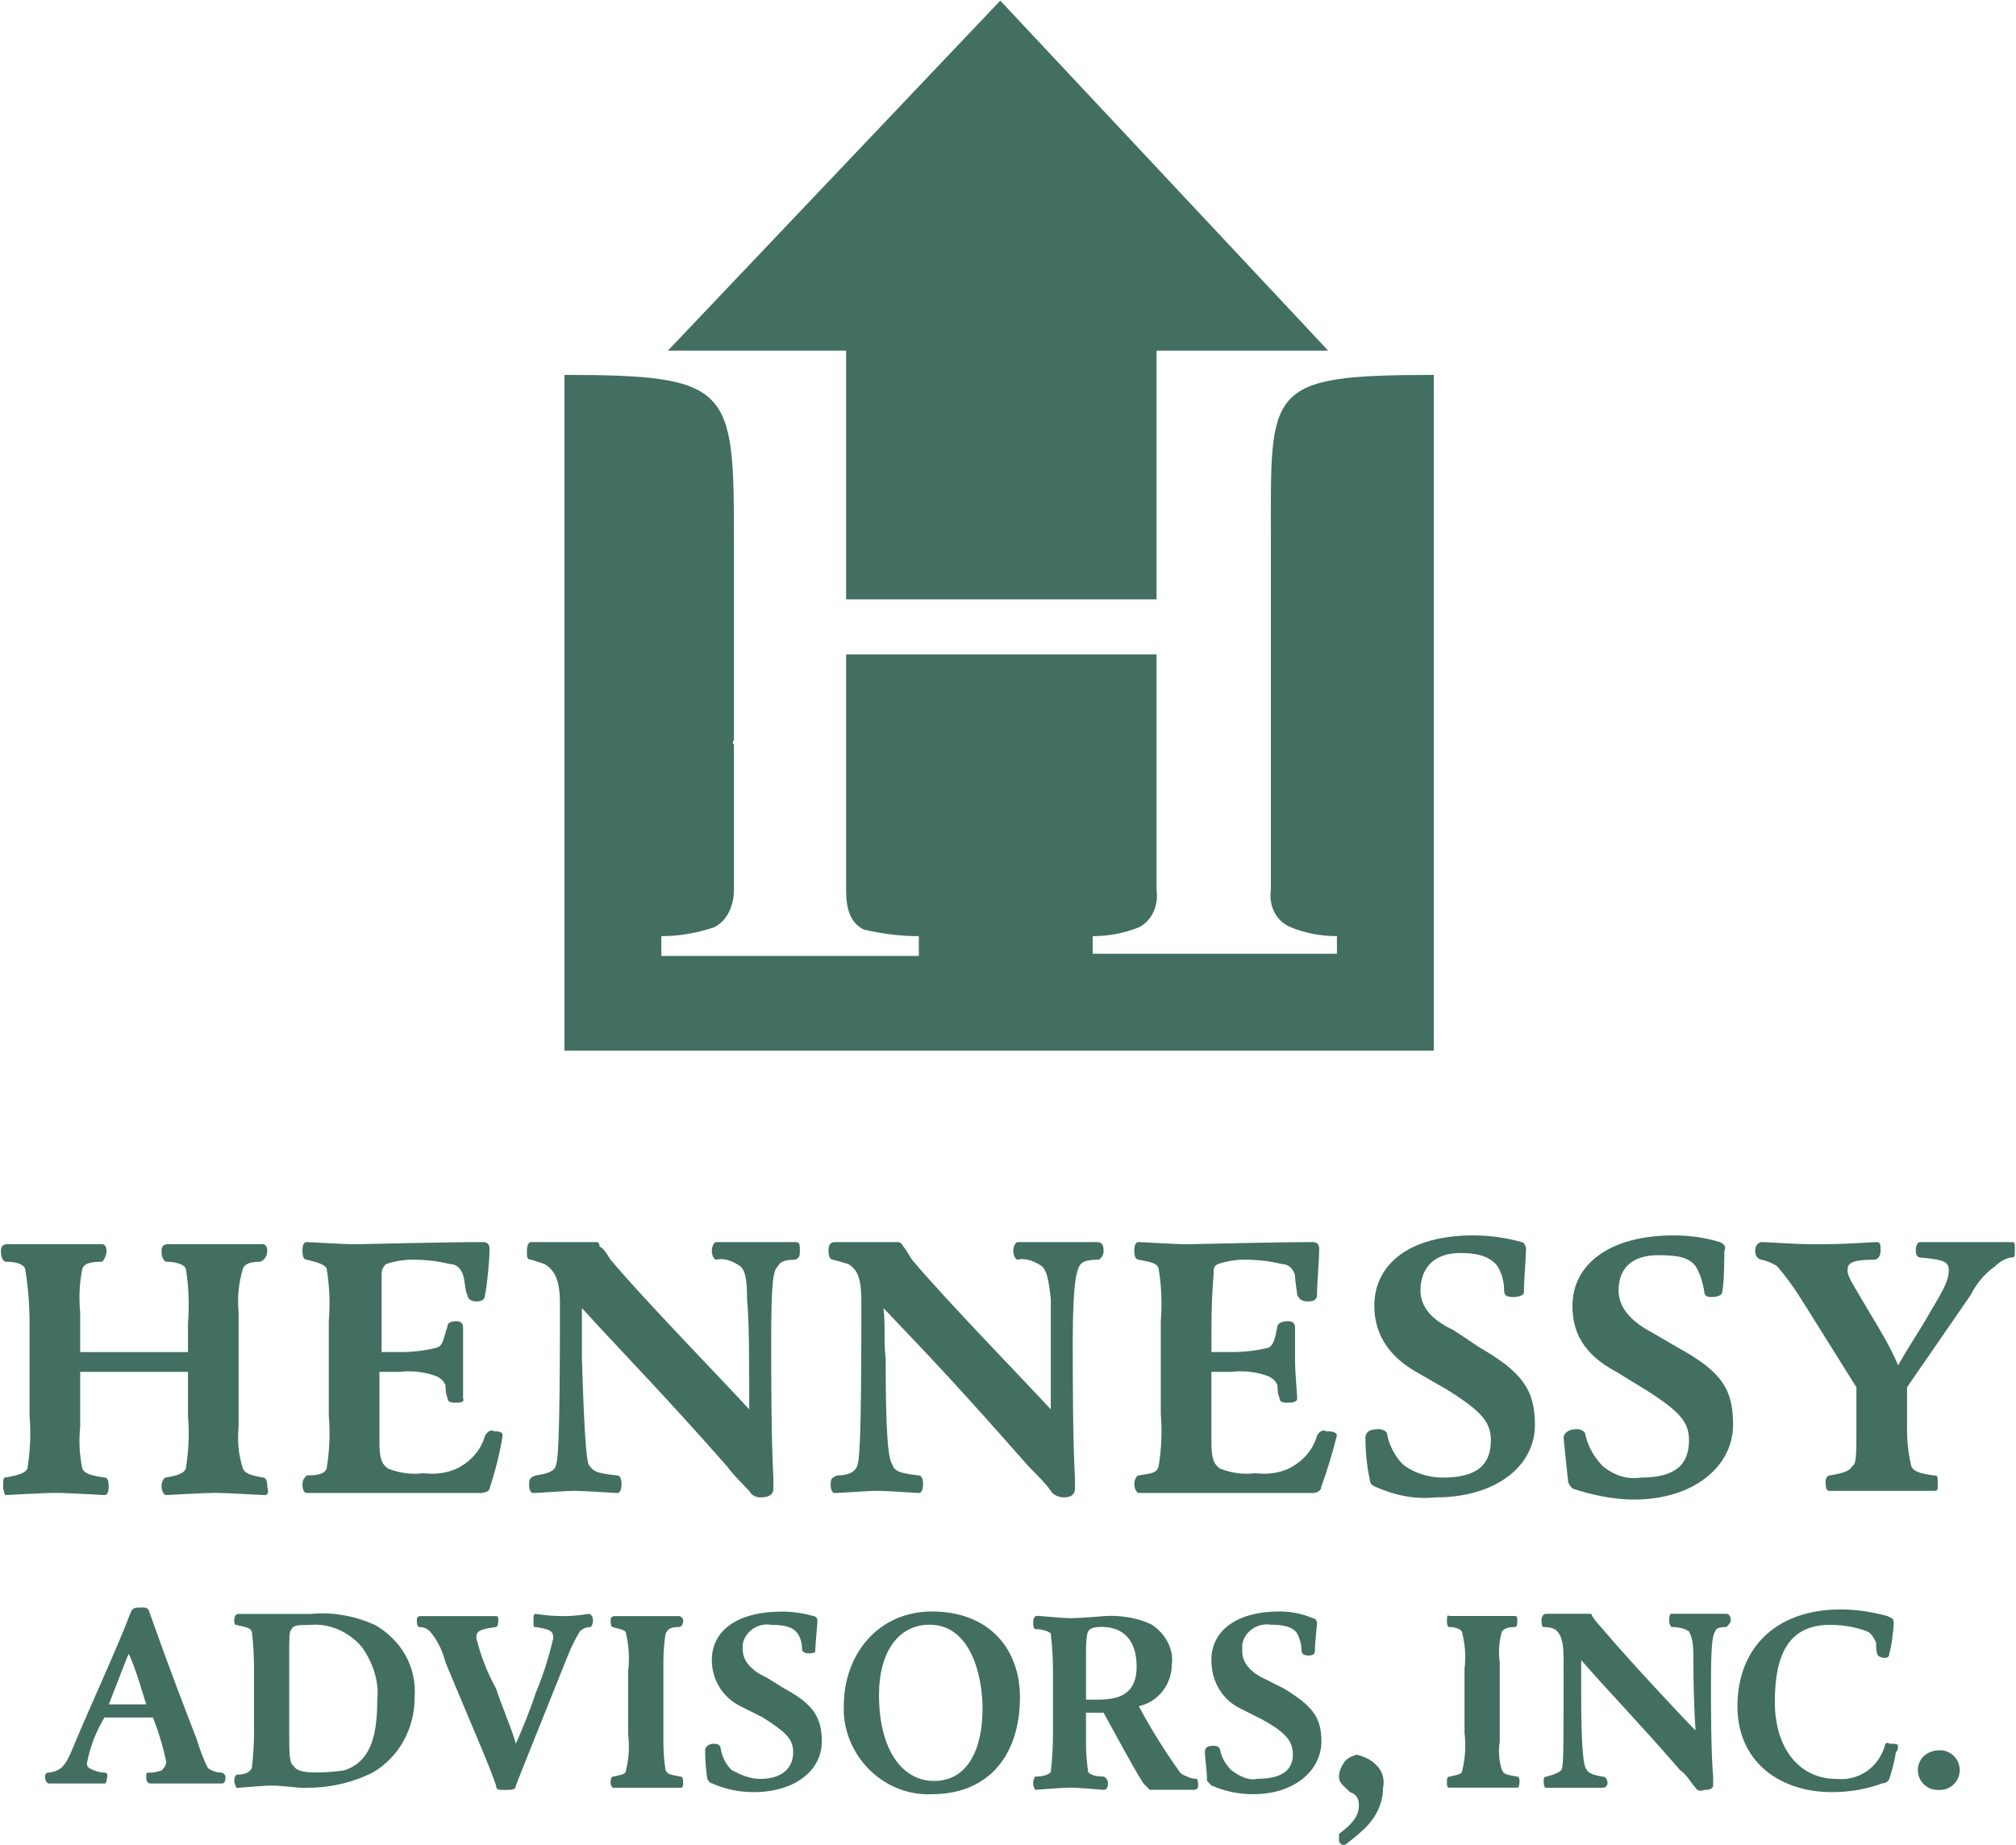
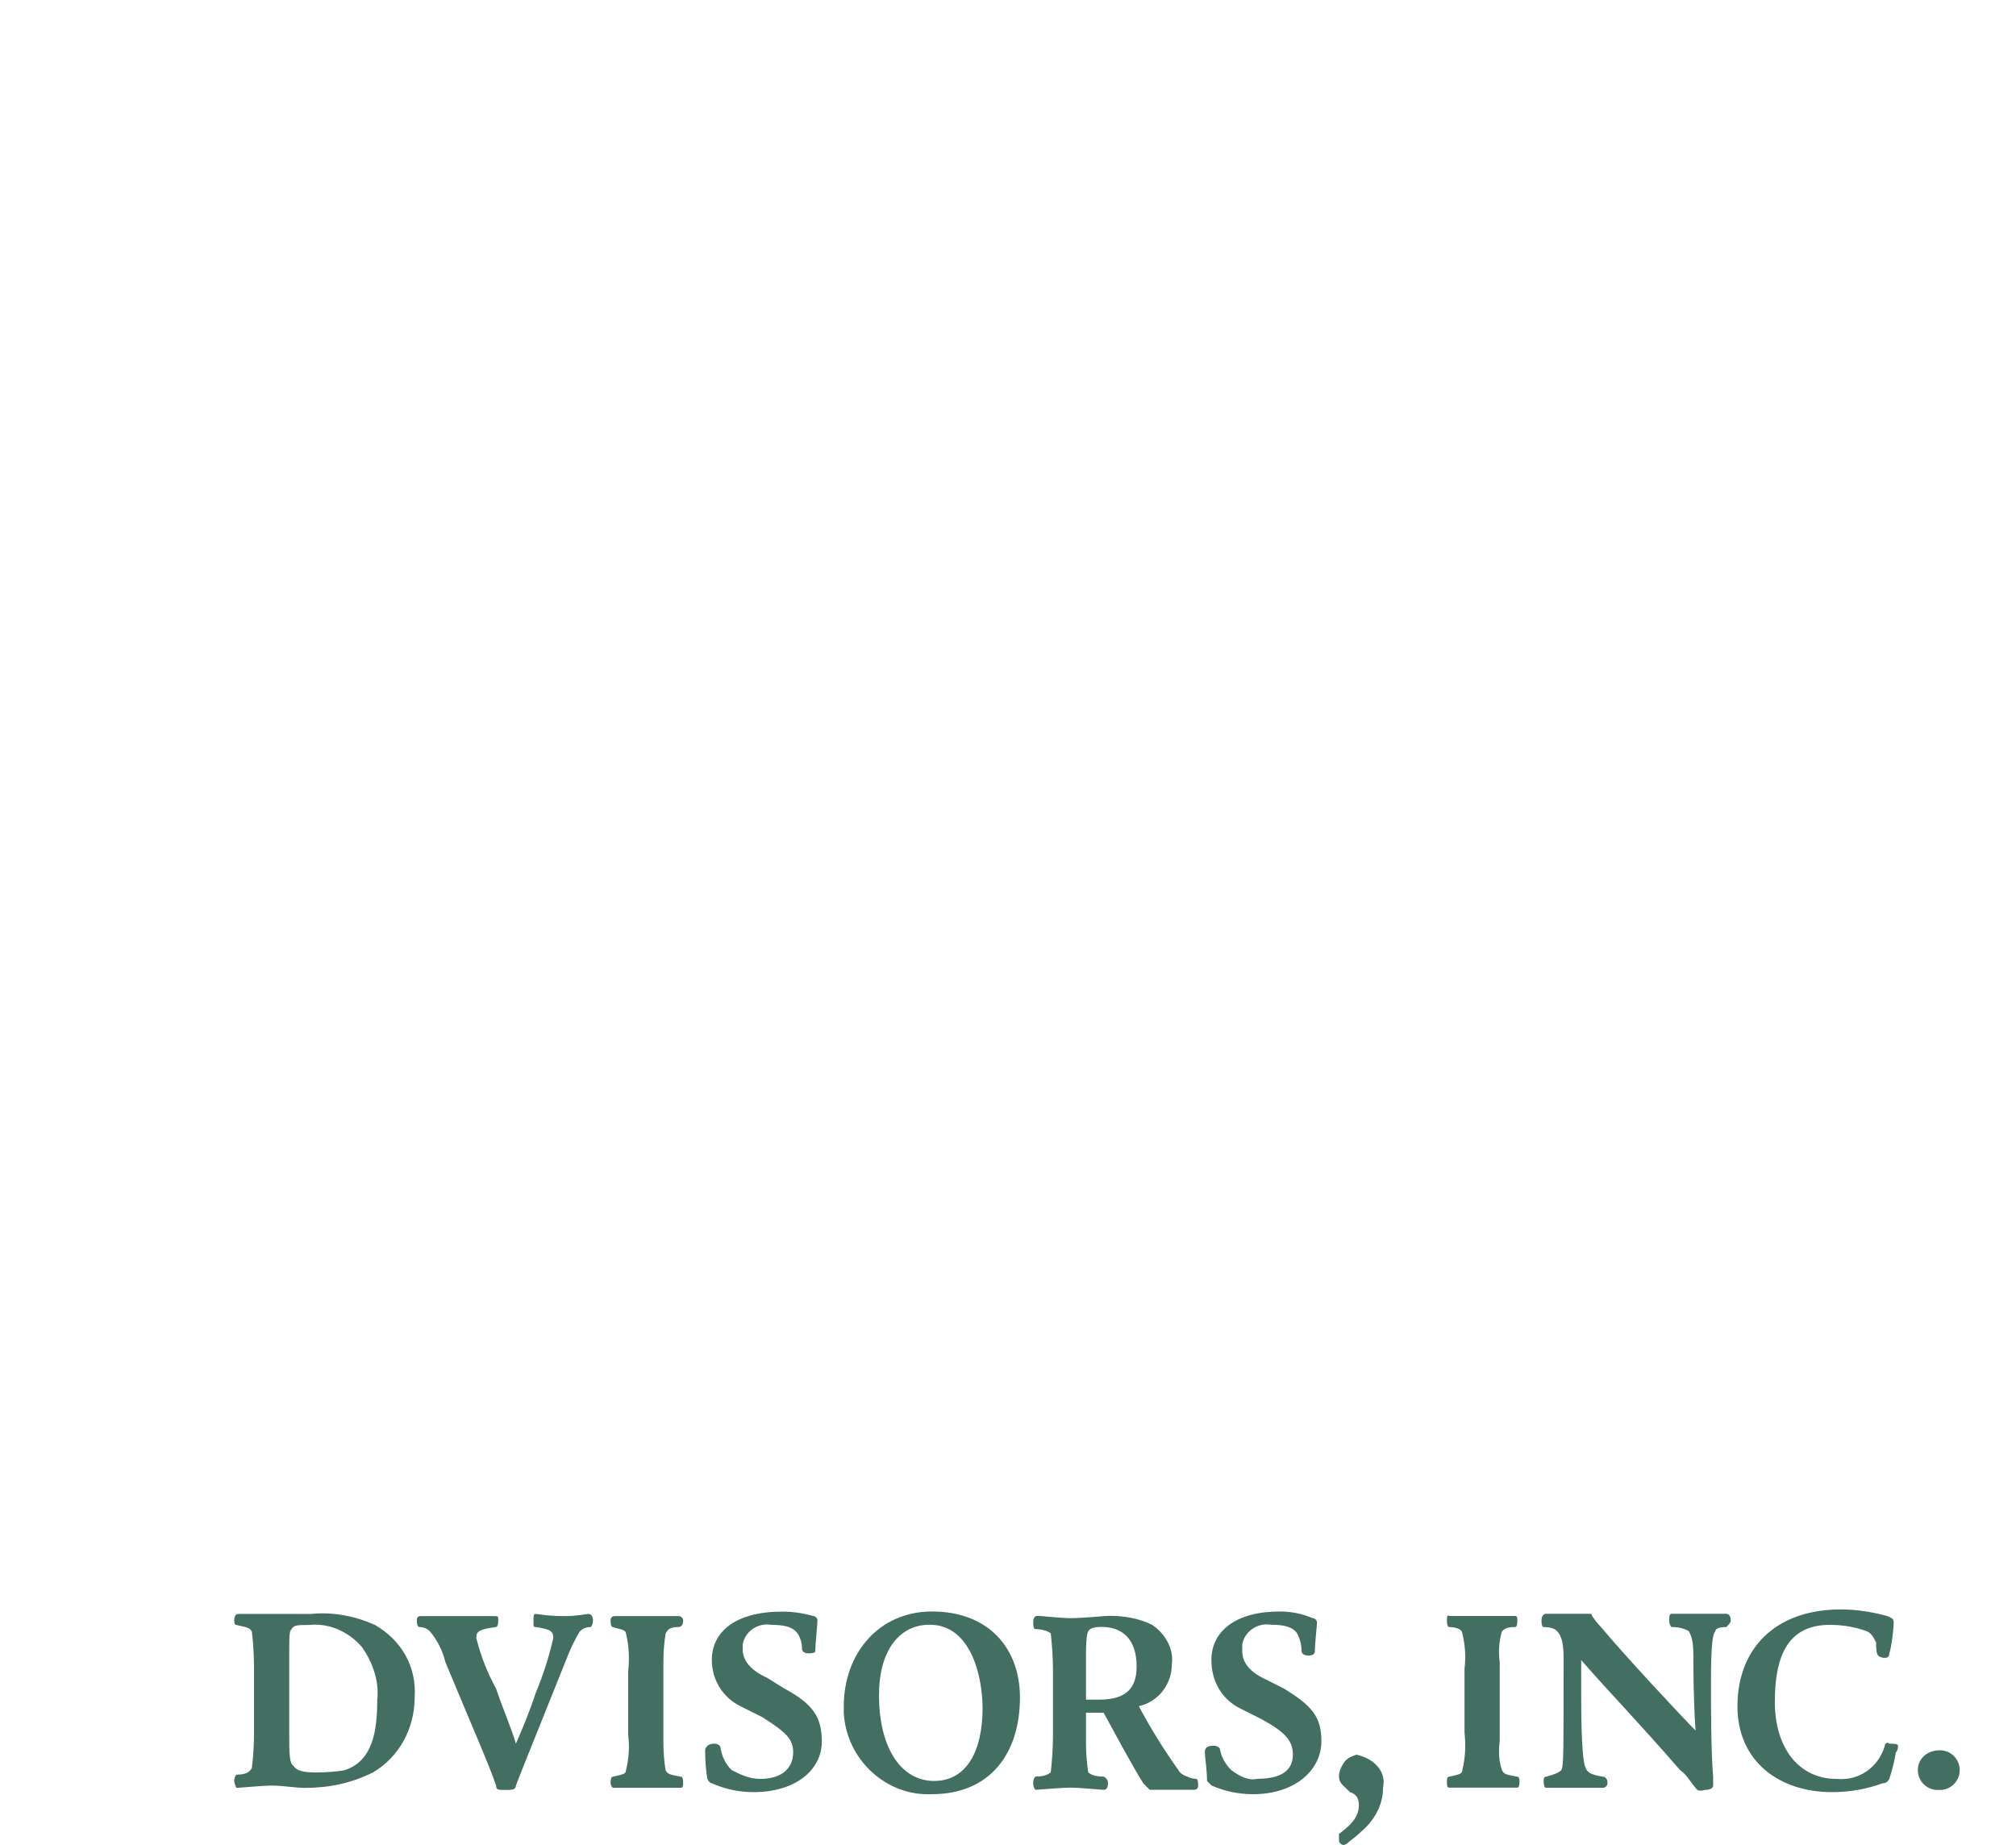
<svg xmlns="http://www.w3.org/2000/svg" version="1.2" viewBox="0 0 1569 1436" width="1569" height="1436">
  <title>3</title>
  <style>
		.s0 { fill: #426f61 } 
	</style>
  <g id="Clip-Path: Page 1">
    <g id="Page 1">
-       <path id="Path 3" fill-rule="evenodd" class="s0" d="m62.4 1052.3h83.9v-22.3q1.7-22.3-1.7-42.8c-1.7-3.5-8.6-5.2-15.4-5.2q-3.5-1.7-3.5-8.5 0-5.2 5.2-5.2c1.7 0 25.7 0 36 0 10.2 0 34.2 0 37.6 0 1.8 0 3.5 1.7 3.5 5.2 0 3.4-1.7 6.8-5.2 8.5-8.5 0-12 1.7-13.7 5.2q-5.1 17.1-3.4 34.2v89.1q-1.7 17.1 3.4 32.6c1.7 3.4 5.2 5.1 15.4 6.8q3.5 0 3.5 6.9 1.7 6.8-1.7 6.8c-3.5 0-29.2-1.7-39.4-1.7-8.6 0-36 1.7-37.7 1.7-1.7 0-3.5-3.4-3.5-6.8 0-3.5 1.8-6.9 3.5-6.9 10.2-1.7 13.7-3.4 15.4-6.8q3.4-20.6 1.7-41.2v-34.2h-83.9v42.8q-1.7 17.1 1.7 32.6c1.7 3.4 5.1 5.1 17.1 6.8q3.4 0 3.4 6.9 0 6.8-3.4 6.8c-1.7 0-27.4-1.7-37.7-1.7-10.3 0-37.7 1.7-39.4 1.7 0 0-1.7-3.4-1.7-6.8 0-3.5 0-6.9 1.7-6.9 10.3-1.7 15.4-3.4 17.2-6.8q3.4-20.6 1.7-41.2v-71.9q0-22.3-3.5-42.8-2.5-5.2-15.4-5.2-3.4-1.7-3.4-8.5 0-5.2 5.1-5.2c1.8 0 25.7 0 36 0 10.3 0 34.3 0 37.7 0 1.7 0 3.4 1.7 3.4 5.2 0 3.4-1.7 6.8-3.4 8.5-10.3 0-13.7 1.7-15.4 5.2q-3.4 17.1-1.7 34.2zm313.4-85.6q5.2 0 5.2 5.1c0 8.6-1.7 27.4-3.5 36q0 5.1-6.8 5.1c-3.4 0-6.9-1.7-6.9-5.1-1.7-1.7-1.7-10.3-3.4-15.4-1.7-5.2-5.1-8.6-10.3-8.6q-13.7-3.4-29.1-3.4-10.3 0-20.5 3.4c-1.8 1.7-3.5 3.4-3.5 8.6 0 20.5 0 32.5 0 59.9q2.6 0 15.5 0 13.7 0 27.4-3.4c5.1-1.7 5.1-6.8 8.5-17.1 0-1.7 1.7-3.5 6.9-3.5q5.1 0 5.1 5.2c0 1.7 0 20.5 0 25.7 0 8.5 0 27.4 0 29.1q1.7 3.4-5.1 3.4c-3.5 0-6.9 0-6.9-3.4q-1.7-3.4-1.7-10.3c-1.7-3.4-3.4-5.1-6.8-6.8q-13.7-5.2-29.2-3.5c-5.1 0-12 0-15.4 0 0 17.2 0 39.4 0 54.9 0 12 1.7 17.1 6.9 20.5q13.7 5.2 27.4 3.5 13.7 1.7 25.7-3.5c10.3-5.1 18.8-13.7 22.2-25.7 1.8-3.4 5.2-5.1 6.9-3.4 3.4 0 6.8 0 6.8 3.4q-3.4 20.6-10.2 41.1c0 1.8-3.5 3.5-6.9 3.5-1.7 0-53.1 0-97.6 0-10.3 0-36 0-37.7 0-1.7 0-3.4-1.7-3.4-6.9 0-3.4 1.7-5.1 3.4-6.8 10.3 0 13.7-1.7 15.4-5.2q3.4-20.5 1.7-41.1v-73.7q1.7-20.5-1.7-41.1c-1.7-3.4-8.6-5.1-15.4-6.8q-3.4 0-3.4-6.9 0-6.8 3.4-6.8c3.4 0 27.4 1.7 37.7 1.7 5.1 0 68.5-1.7 99.3-1.7zm205.6 44.5c0-17.1-1.7-22.3-5.2-25.7-5.1-3.4-12-6.8-18.8-5.1-1.7 0-3.4-3.4-3.4-6.9 0-3.4 1.7-6.8 3.4-6.8 6.8 0 59.9 0 61.7 0 3.4 0 3.4 1.7 3.4 6.8 0 3.5 0 5.2-3.4 6.9-8.6 0-12 1.7-13.7 5.1-3.5 3.4-5.2 10.3-5.2 58.3 0 23.9 0 77.1 1.7 106.2 0 1.7 0 6.8 0 8.5 0 3.5-1.7 6.9-10.2 6.9-3.5 0-6.9-1.7-8.6-5.1-5.1-5.2-12-12-17.1-18.9-49.7-56.5-77.1-83.9-113.1-123.3 0 13.7 0 25.7 0 39.4 1.7 56.5 3.4 77.1 5.1 82.2 3.5 5.1 5.2 6.9 22.3 8.6 1.7 0 3.4 1.7 3.4 6.8 0 5.2-1.7 6.9-3.4 6.9-1.7 0-25.7-1.7-32.5-1.7-8.6 0-29.1 1.7-32.6 1.7q-3.4 0-3.4-6.9c0-5.1 1.7-5.1 5.1-6.8q13.7-1.7 15.5-6.9c1.7-5.1 3.4-12 3.4-126.8 0-17.1-3.4-25.7-12-30.8q-5.1-1.7-10.3-3.4c-3.4 0-3.4-1.7-3.4-6.9 0-5.1 1.7-6.8 3.4-6.8 3.4 0 17.1 0 29.1 0 6.9 0 17.2 0 20.6 0 1.7 0 3.4 0 3.4 3.4 3.4 1.7 5.2 5.1 8.6 10.3 25.7 30.8 90.8 97.6 107.9 116.5 0-36 0-70.3-1.7-85.7zm236.4 0c-1.8-17.1-3.5-22.3-6.9-25.7-5.1-3.4-12-6.8-18.8-5.1-1.7 0-3.5-3.4-3.5-6.9 0-3.4 1.8-6.8 3.5-6.8 6.8 0 59.9 0 61.6 0 3.5 0 5.2 1.7 5.2 6.8 0 3.5-1.7 5.2-3.5 6.9-10.2 0-13.7 1.7-15.4 5.1-1.7 3.4-5.1 10.3-5.1 58.3 0 23.9 0 77.1 1.7 106.2 0 1.7 0 6.8 0 8.5 0 3.5-1.7 6.9-8.6 6.9-3.4 0-8.5-1.7-10.2-5.1-3.5-5.2-10.3-12-17.2-18.9-49.6-56.5-75.3-83.9-113-123.3 1.7 13.7 0 25.7 1.7 39.4 0 56.5 1.7 77.1 5.1 82.2 1.7 5.1 5.2 6.9 20.6 8.6 1.7 0 3.4 1.7 3.4 6.8 0 5.2-1.7 6.9-3.4 6.9-1.7 0-24-1.7-32.6-1.7-6.8 0-29.1 1.7-32.5 1.7q-3.4 0-3.4-6.9c0-5.1 1.7-5.1 5.1-6.8 10.3 0 13.7-3.5 15.4-6.9 1.7-5.1 3.4-12 3.4-126.8 0-17.1-1.7-25.7-10.2-30.8q-5.2-1.7-12-3.4c-1.7 0-3.4-1.7-3.4-6.9 0-5.1 1.7-6.8 5.1-6.8 1.7 0 17.1 0 27.4 0 6.9 0 17.1 0 20.6 0 1.7 0 3.4 0 5.1 3.4 1.7 1.7 3.4 5.1 6.8 10.3 25.7 30.8 90.8 97.6 108 116.5 0-36 0-70.3 0-85.7zm203.8-44.5q5.1 0 5.1 5.1c0 8.6-1.7 27.4-1.7 36q0 5.1-6.8 5.1c-5.2 0-6.9-1.7-8.6-5.1 0-1.7-1.7-10.3-1.7-15.4-1.7-5.2-5.1-8.6-10.3-8.6q-13.7-3.4-29.1-3.4-10.3 0-20.6 3.4c-3.4 1.7-3.4 3.4-3.4 8.6-1.7 20.5-1.7 32.5-1.7 59.9q5.1 0 15.4 0 15.4 0 29.1-3.4c3.5-1.7 5.2-6.8 6.9-17.1q1.7-3.5 8.6-3.5 5.1 0 5.1 5.2c0 1.7 0 20.5 0 25.7 0 8.5 1.7 27.4 1.7 29.1q0 3.4-6.8 3.4c-3.5 0-6.9 0-6.9-3.4q-1.7-3.4-1.7-10.3c-1.7-3.4-3.4-5.1-6.9-6.8q-13.7-5.2-29.1-3.5c-5.1 0-12 0-15.4 0 0 17.2 0 39.4 0 54.9 0 12 1.7 17.1 6.9 20.5q13.7 5.2 27.4 3.5 13.7 1.7 25.7-3.5c10.2-5.1 18.8-13.7 22.2-25.7 1.7-3.4 5.2-5.1 6.9-3.4 3.4 0 8.5 0 8.5 3.4q-5.1 20.6-12 39.4c0 3.5-3.4 5.2-6.8 5.2-1.7 0-53.1 0-97.6 0-8.6 0-36 0-37.7 0-1.7 0-3.5-3.5-3.5-6.9 0-3.4 1.8-6.8 3.5-6.8 10.3-1.7 13.7-1.7 15.4-6.9q3.4-20.5 1.7-41.1v-72q1.7-20.5-1.7-41.1c-1.7-5.1-8.6-5.1-15.4-6.8q-3.5 0-3.5-6.9 0-6.8 3.5-6.8c3.4 0 27.4 1.7 37.7 1.7 5.1 0 68.5-1.7 97.6-1.7zm130.2 82.2c32.5 18.8 42.8 32.6 42.8 60 0 32.5-30.8 56.5-77.1 56.5-17.1 1.7-32.5-1.7-47.9-8.6q-3.5-1.7-3.5-5.1-3.4-15.4-3.4-32.6c0-3.4 1.7-6.8 10.3-6.8 3.4 0 6.8 1.7 6.8 5.1 1.7 8.6 6.9 17.2 12 22.3 8.6 6.9 20.6 10.3 30.9 10.3 27.4 0 37.6-10.3 37.6-29.1 0-13.8-6.8-22.3-34.2-39.4l-24-13.8c-24-13.7-32.5-32.5-32.5-51.3 0-32.6 27.4-54.9 77-54.9q18.9 0 37.7 5.2c1.7 0 3.4 3.4 3.4 5.1 0 5.2-1.7 25.7-1.7 34.3 0 1.7-3.4 3.4-8.5 3.4-5.2 0-6.9-1.7-6.9-5.1q0-10.3-5.1-18.9c-5.2-6.8-13.7-10.3-29.1-10.3-20.6 0-30.9 12-30.9 29.2q0 18.8 25.7 30.8zm154.2 0c34.2 18.8 42.8 32.5 42.8 60 0 32.5-30.8 58.2-77.1 58.2-15.4 0-32.5-3.4-47.9-8.6q-3.5-3.4-3.5-6.8-1.7-15.4-3.4-32.6c0-3.4 3.4-6.8 10.3-6.8 3.4 0 6.8 1.7 6.8 5.1q3.5 13.7 13.7 24c8.6 6.9 18.9 10.3 29.2 8.6 27.4 0 37.6-10.3 37.6-29.2 0-13.7-6.8-22.2-34.2-39.4l-22.3-13.7c-25.7-13.7-34.2-30.8-34.2-51.3 0-32.6 29.1-54.9 78.8-54.9q18.8 0 35.9 5.2c3.5 1.7 5.2 3.4 3.5 6.8 0 3.4 0 25.7-1.8 32.6 0 1.7-3.4 3.4-8.5 3.4-3.5 0-5.2-1.7-5.2-3.4q-1.7-12-6.8-20.6c-5.2-6.8-13.7-8.6-29.1-8.6-20.6 0-30.9 10.3-30.9 27.5q0 18.8 25.7 32.5zm178.2 63.4q0 15.4 3.4 29.1c1.7 3.4 5.1 5.2 17.1 6.9 3.4 0 3.4 0 3.4 6.8 0 5.2 0 5.2-3.4 5.2q-2.5 0-35.9 0c-18.9 0-41.2 0-44.6 0-1.7 0-3.4 0-3.4-6.9 0-3.4 1.7-5.1 3.4-5.1 10.3-1.7 15.4-3.5 17.1-6.9 3.5-1.7 3.5-8.6 3.5-29.1v-32.6l-42.9-68.5q-8.5-13.7-18.8-25.7-5.1-3.4-12-5.1c-1.7 0-5.1-1.7-5.1-6.9 0-5.1 3.4-6.8 5.1-6.8 5.2 0 24 1.7 42.8 1.7 25.7 0 42.9-1.7 46.3-1.7 3.4 0 3.4 1.7 3.4 6.8 0 3.5-1.7 6.9-5.1 6.9-18.9 0-20.6 3.4-20.6 8.5 0 5.2 5.2 12 17.1 32.6 10.3 17.1 15.5 25.7 22.3 41.1 8.6-15.4 17.1-27.4 25.7-42.8 10.3-17.1 13.7-24 13.7-30.9 0-6.8-3.4-8.5-22.3-10.2-1.7 0-3.4-1.7-3.4-5.2 0-5.1 1.7-6.8 3.4-6.8 6.9 0 22.3 0 41.2 0 15.4 0 27.4 0 29.1 0 3.4 0 3.4 0 3.4 5.1 0 6.9 0 6.9-3.4 6.9q-6.9 1.7-12 6.8-12 8.6-18.9 22.3l-49.6 71.9zm-825.7-839.4h-138.7l258.7-272.4 255.2 272.4h-133.6v193.6h-241.6zm457.4 18.9v525.9h-676.6v-525.9c130.2 0 131.9 10.2 131.9 128.4v155.9q-1.7 1.7 0 3.5v113c0 12-5.1 24-15.4 29.1q-20.6 6.9-41.1 6.9v15.4h200.4v-15.4q-20.6 0-42.8-5.1c-10.3-5.2-13.8-15.5-13.8-30.9v-183.3h241.6c0 0 0 181.6 0 183.3 1.7 12-3.5 24-13.7 29.1q-17.2 6.9-36 6.9v13.7h190.1v-13.7q-18.8 0-35.9-6.9c-12-5.1-17.2-17.1-15.5-29.1v-272.4c0-118.2-5.1-128.4 126.8-128.4zm-1034.6 1044.9q-10.3 17.2-13.7 36 0 1.7 1.7 3.4 6.9 3.5 12 3.5 3.4 0 1.7 5.1 0 3.4-1.7 3.4c-1.7 0-17.1 0-24 0-6.8 0-15.4 0-18.8 0-1.7 0-3.4-1.7-3.4-5.1 0-3.4 1.7-3.4 3.4-3.4 8.5-1.7 12-3.5 18.8-20.6 12-29.1 34.3-77.1 44.6-104.5 1.7-3.4 3.4-3.4 8.5-3.4 3.4 0 3.4 0 5.2 1.7 6.8 18.8 13.7 39.4 37.6 101.1q3.5 12 8.6 22.2 5.1 3.5 10.3 3.5c1.7 0 3.4 1.7 3.4 3.4 0 5.1-1.7 5.1-3.4 5.1-1.7 0-20.6 0-25.7 0-5.1 0-27.4 0-29.1 0q-3.5 0-3.5-5.1c0-3.4 0-3.4 3.5-3.4q3.4 0 8.5-1.7c1.7-1.8 3.5-3.5 3.5-6.9q-3.5-17.1-10.3-34.3zm32.5-10.2c-6.8-22.3-10.2-32.6-13.7-39.4-3.4 8.5-6.8 17.1-15.4 39.4z" />
      <path id="Path 4" fill-rule="evenodd" class="s0" d="m185.7 1256.1c1.7 0 18.8 0 25.7 0 6.8 0 20.5 0 30.8 0 17.2-1.7 34.3 1.7 49.7 8.6 20.6 12 32.5 32.5 30.8 56.5 0 24-12 46.3-32.5 58.3-17.1 8.5-34.3 12-53.1 12-6.9 0-17.1-1.8-25.7-1.8-6.9 0-25.7 1.8-27.4 1.8 0 0-1.7-3.5-1.7-5.2q0-3.4 1.7-5.1c6.8 0 10.3-1.7 12-5.2q1.7-13.7 1.7-27.4v-49.6q0-15.5-1.7-29.2c-1.7-3.4-5.2-3.4-12-5.1q-1.7 0-1.7-3.4 0-5.2 3.4-5.2zm39.4 92.5c0 15.5 0 24 3.4 25.7 1.7 3.5 6.9 5.2 17.1 5.2q12 0 22.3-1.7c22.3-6.9 25.7-30.9 25.7-54.9 1.7-13.7-3.4-29.1-12-41.1-10.3-12-25.7-18.8-41.1-17.1-8.6 0-12 0-13.7 3.4-1.7 1.7-1.7 5.2-1.7 20.6zm191.8-30.9q8.6-20.5 13.7-42.8c0-5.1-1.7-6.8-13.7-8.6-1.7 0-1.7 0-1.7-5.1 0-3.4 0-5.1 1.7-5.1 1.8 0 8.6 1.7 22.3 1.7 10.3 0 17.1-1.7 18.8-1.7 1.8 0 3.5 1.7 3.5 5.1 0 3.4-1.7 5.1-1.7 5.1q-5.2 0-8.6 3.5-5.1 8.5-8.6 17.1c-27.4 68.5-35.9 89.1-41.1 102.8 0 3.4-3.4 3.4-8.5 3.4-5.2 0-6.9 0-6.9-3.4-5.1-15.4-18.8-46.3-39.4-95.9q-3.4-13.7-12-24-3.4-3.5-8.5-3.5c0 0-1.8 0-1.8-5.1 0-3.4 1.8-3.4 3.5-3.4 1.7 0 13.7 0 25.7 0 15.4 0 29.1 0 30.8 0 3.4 0 3.4 0 3.4 3.4 0 5.1-1.7 5.1-1.7 5.1-13.7 1.8-15.4 3.5-15.4 8.6q5.1 20.6 15.4 39.4c5.1 15.4 12 30.8 15.4 42.8 5.2-12 10.3-23.9 15.4-39.4zm99.4 37.7q0 12 1.7 22.3c1.7 3.4 3.4 3.4 12 5.1q1.7 0 1.7 5.2 0 3.4-1.7 3.4c-1.7 0-20.6 0-25.7 0-6.9 0-25.7 0-27.4 0 0 0-1.7-1.7-1.7-3.4q0-5.2 1.7-5.2c6.8-1.7 10.3-1.7 10.3-5.1q3.4-13.7 1.7-27.4v-49.7q1.7-15.4-1.7-29.1c0-3.4-5.2-3.4-10.3-5.2q-1.7 0-1.7-5.1 0-3.4 3.4-3.4c1.7 0 17.1 0 24 0 6.8 0 24 0 25.7 0 1.7 0 3.4 1.7 3.4 3.4 0 3.4-1.7 5.1-3.4 5.1-6.9 0-8.6 1.8-10.3 5.2q-1.7 10.3-1.7 22.3zm94.2-41.2c22.3 12 29.1 22.3 29.1 41.2 0 22.2-20.5 39.4-53.1 39.4q-17.1 0-32.5-6.9-1.7 0-3.5-3.4-1.7-10.3-1.7-22.3c0-1.7 1.7-5.1 6.9-5.1 3.4 0 5.1 1.7 5.1 3.4q1.7 10.3 8.6 17.1c6.8 3.5 13.7 6.9 22.3 6.9 17.1 0 25.6-8.6 25.6-20.6 0-10.3-5.1-15.4-23.9-27.4l-17.2-8.6c-13.7-6.8-22.2-20.5-22.2-35.9 0-22.3 18.8-37.7 54.8-37.7q12 0 24 3.4c1.7 0 3.4 1.7 3.4 3.4 0 3.5-1.7 18.9-1.7 24q0 1.7-5.2 1.7c-3.4 0-5.1-1.7-5.1-3.4q0-6.8-3.4-12c-3.5-5.1-10.3-6.8-20.6-6.8-10.3-1.8-20.5 5.1-22.2 15.4q0 1.7 0 3.4 0 13.7 18.8 22.3zm114.8 82.2c-36 1.7-66.8-27.4-68.6-63.4q0-3.4 0-5.1c0-41.1 27.4-73.7 68.6-73.7 44.5 0 68.5 29.1 68.5 66.8 0 44.6-24 75.4-68.5 75.4zm-1.8-131.9c-23.9 0-39.4 20.6-39.4 54.8 0 41.1 17.2 66.8 42.9 66.8 25.7 0 37.7-24 37.7-56.5 0-24-8.6-65.1-41.2-65.1zm121.7 92.5q0 10.3 1.7 22.3c1.7 1.7 5.1 3.4 12 3.4q3.4 1.7 3.4 5.1 0 5.2-3.4 5.2c-1.7 0-18.9-1.7-25.7-1.7-6.9 0-25.7 1.7-27.4 1.7 0 0-1.7-1.7-1.7-5.2q0-3.4 1.7-5.1c6.8 0 10.2-1.7 12-3.4q1.7-15.4 1.7-29.1v-49.7q0-13.7-1.7-29.2c-1.8-1.7-6.9-3.4-12-3.4q-1.7 0-1.7-5.1 0-5.2 3.4-5.2c1.7 0 18.8 1.8 25.7 1.8 10.2 0 25.7-1.8 30.8-1.8 10.3 0 22.3 1.8 32.5 6.9 10.3 6.8 17.2 18.8 15.5 30.8 0 15.4-10.3 29.2-25.7 32.6q13.7 25.7 30.8 49.7 1.7 3.4 6.9 5.1 3.4 1.7 6.8 1.7 1.7 0 1.7 5.2 0 3.4-3.4 3.4c-1.1 0-32 0-34.3 0q-1.7-1.7-5.1-5.2c-8.6-13.7-22.3-39.4-30.8-54.8q-3.5 0-5.2 0-5.1 0-8.5 0zm10.2-34.2c18.9 0 29.2-6.9 29.2-25.7 0-20.6-10.3-30.9-27.4-30.9q-8.6 0-10.3 3.5c0 0-1.7 1.7-1.7 17.1v36q6.8 0 10.2 0zm143.9-8.6c22.3 13.7 29.1 22.3 29.1 41.1 0 22.3-20.5 41.1-53.1 41.1q-17.1 0-32.5-6.8-1.7-1.7-3.4-3.5c0-8.5-1.7-18.8-1.7-22.2 0-3.5 1.7-5.2 6.8-5.2 3.4 0 5.1 1.7 5.1 3.5q1.8 8.5 8.6 15.4c6.9 5.1 13.7 8.5 20.6 6.8 18.8 0 27.4-6.8 27.4-18.8 0-10.3-5.2-17.1-24-27.4l-17.1-8.6c-13.7-6.8-22.3-20.5-22.3-37.7 0-22.2 18.8-37.7 53.1-37.7q13.7 0 25.7 5.2c1.7 0 3.4 1.7 3.4 3.4 0 1.7-1.7 17.1-1.7 22.3q0 3.4-5.1 3.4c-3.5 0-5.2-1.7-5.2-3.4q0-6.9-3.4-13.7c-3.4-5.2-10.3-6.9-20.6-6.9-10.2-1.7-20.5 5.2-22.2 15.4q0 3.5 0 5.2 0 13.7 18.8 22.2zm46.3 121.7c-1.7 0-3.5-1.7-3.5-3.5q0-1.7 0-3.4 0 0 0-1.7c12-8.6 15.5-15.4 15.5-22.3 0-5.1-1.8-8.5-6.9-10.2-5.1-5.2-8.6-6.9-8.6-12q0-5.2 3.5-10.3c1.7-3.4 5.1-5.2 10.2-6.9q6.9 1.7 12 5.2c6.9 5.1 10.3 12 8.6 20.5 0 13.7-6.9 25.7-17.1 34.3q-3.5 3.4-10.3 8.6-1.7 1.7-3.4 1.7zm121.6-80.5q-1.7 11.9 1.7 22.2c1.7 3.5 3.4 3.5 12 5.2q1.7 0 1.7 3.4 0 5.1-1.7 5.1c-1.7 0-20.6 0-27.4 0-6.9 0-25.7 0-25.7 0-1.7 0-1.7-1.7-1.7-5.1q0-3.4 1.7-3.4c6.8-1.7 10.3-1.7 10.3-5.2q3.4-13.7 1.7-29.1v-49.7q1.7-13.7-1.7-27.4c0-3.4-5.2-5.1-10.3-5.1q-1.7 0-1.7-5.2 0-5.1 1.7-3.4c1.7 0 18.8 0 25.7 0 6.8 0 24 0 25.7 0 1.7 0 1.7 1.7 1.7 3.4 0 1.7 0 5.2-1.7 5.2-6.9 0-8.6 1.7-10.3 3.4q-3.4 12-1.7 24zm150.7-66.8c0-12-1.7-15.4-3.4-18.9q-5.1-3.4-13.7-3.4c0 0-1.7-1.7-1.7-5.1 0-1.8 0-5.2 1.7-5.2 5.1 0 41.1 0 42.8 0 1.7 0 3.4 1.7 3.4 5.2 0 1.7-1.7 3.4-3.4 5.1-6.8 0-8.6 1.7-8.6 3.4-1.7 1.7-3.4 6.9-3.4 39.4 0 17.2 0 54.8 1.7 73.7 0 1.7 0 5.1 0 6.8 0 1.8-1.7 3.5-6.8 3.5q-5.2 1.7-6.9-1.7c-3.4-3.5-6.8-10.3-12-13.7-34.2-39.4-53.1-58.3-77-85.7 0 10.3 0 17.1 0 27.4 0 39.4 1.7 53.1 3.4 56.5 1.7 3.5 3.4 5.2 13.7 6.9 1.7 0 3.4 1.7 3.4 5.1 0 1.7-1.7 3.5-3.4 3.5 0 0-17.1 0-22.3 0-5.1 0-20.5 0-22.2 0q-1.8 0-1.8-5.2c0-1.7 0-3.4 1.8-3.4 6.8-1.7 10.2-3.4 11.9-5.1 1.8-3.5 1.8-8.6 1.8-87.4 0-12-1.8-18.9-6.9-22.3q-3.4-1.7-8.6-1.7-1.7 0-1.7-5.1c0-3.5 1.7-5.2 3.5-5.2 1.7 0 11.9 0 18.8 0 5.1 0 12 0 15.4 0q1.7 0 1.7 1.7 3.5 5.2 6.9 8.6c17.1 20.6 61.6 68.5 73.6 80.5-1.7-25.7-1.7-47.9-1.7-58.2zm111.4 95.9c17.1 1.7 32.5-8.6 37.6-25.7 0-1.7 1.8-3.4 3.5-1.7 3.4 0 6.8 0 6.8 1.7q0 3.4-1.7 5.1-1.7 10.3-5.1 20.6-1.7 3.4-5.2 3.4-18.8 6.9-39.4 6.9c-41.1 0-73.6-24-73.6-66.8 0-44.6 29.1-75.4 80.5-75.4q17.1 0 36 5.1c3.4 1.7 5.1 1.7 5.1 5.2 0 5.1-1.7 18.8-3.4 24q0 3.4-3.5 3.4c-3.4 0-5.1-1.7-5.1-1.7-1.7-1.7-1.7-6.9-1.7-10.3-1.7-3.4-3.4-6.9-6.9-8.6q-13.7-5.1-29.1-5.1c-32.5 0-42.8 24-42.8 59.9 0 36 18.8 60 48 60zm78.8 8.6c-8.6 0-15.5-6.9-15.5-15.4 0-8.6 6.9-15.5 17.2-15.5 8.5 0 15.4 6.9 15.4 15.5 0 8.5-6.9 15.4-15.4 15.4q0 0-1.7 0z" />
    </g>
  </g>
</svg>